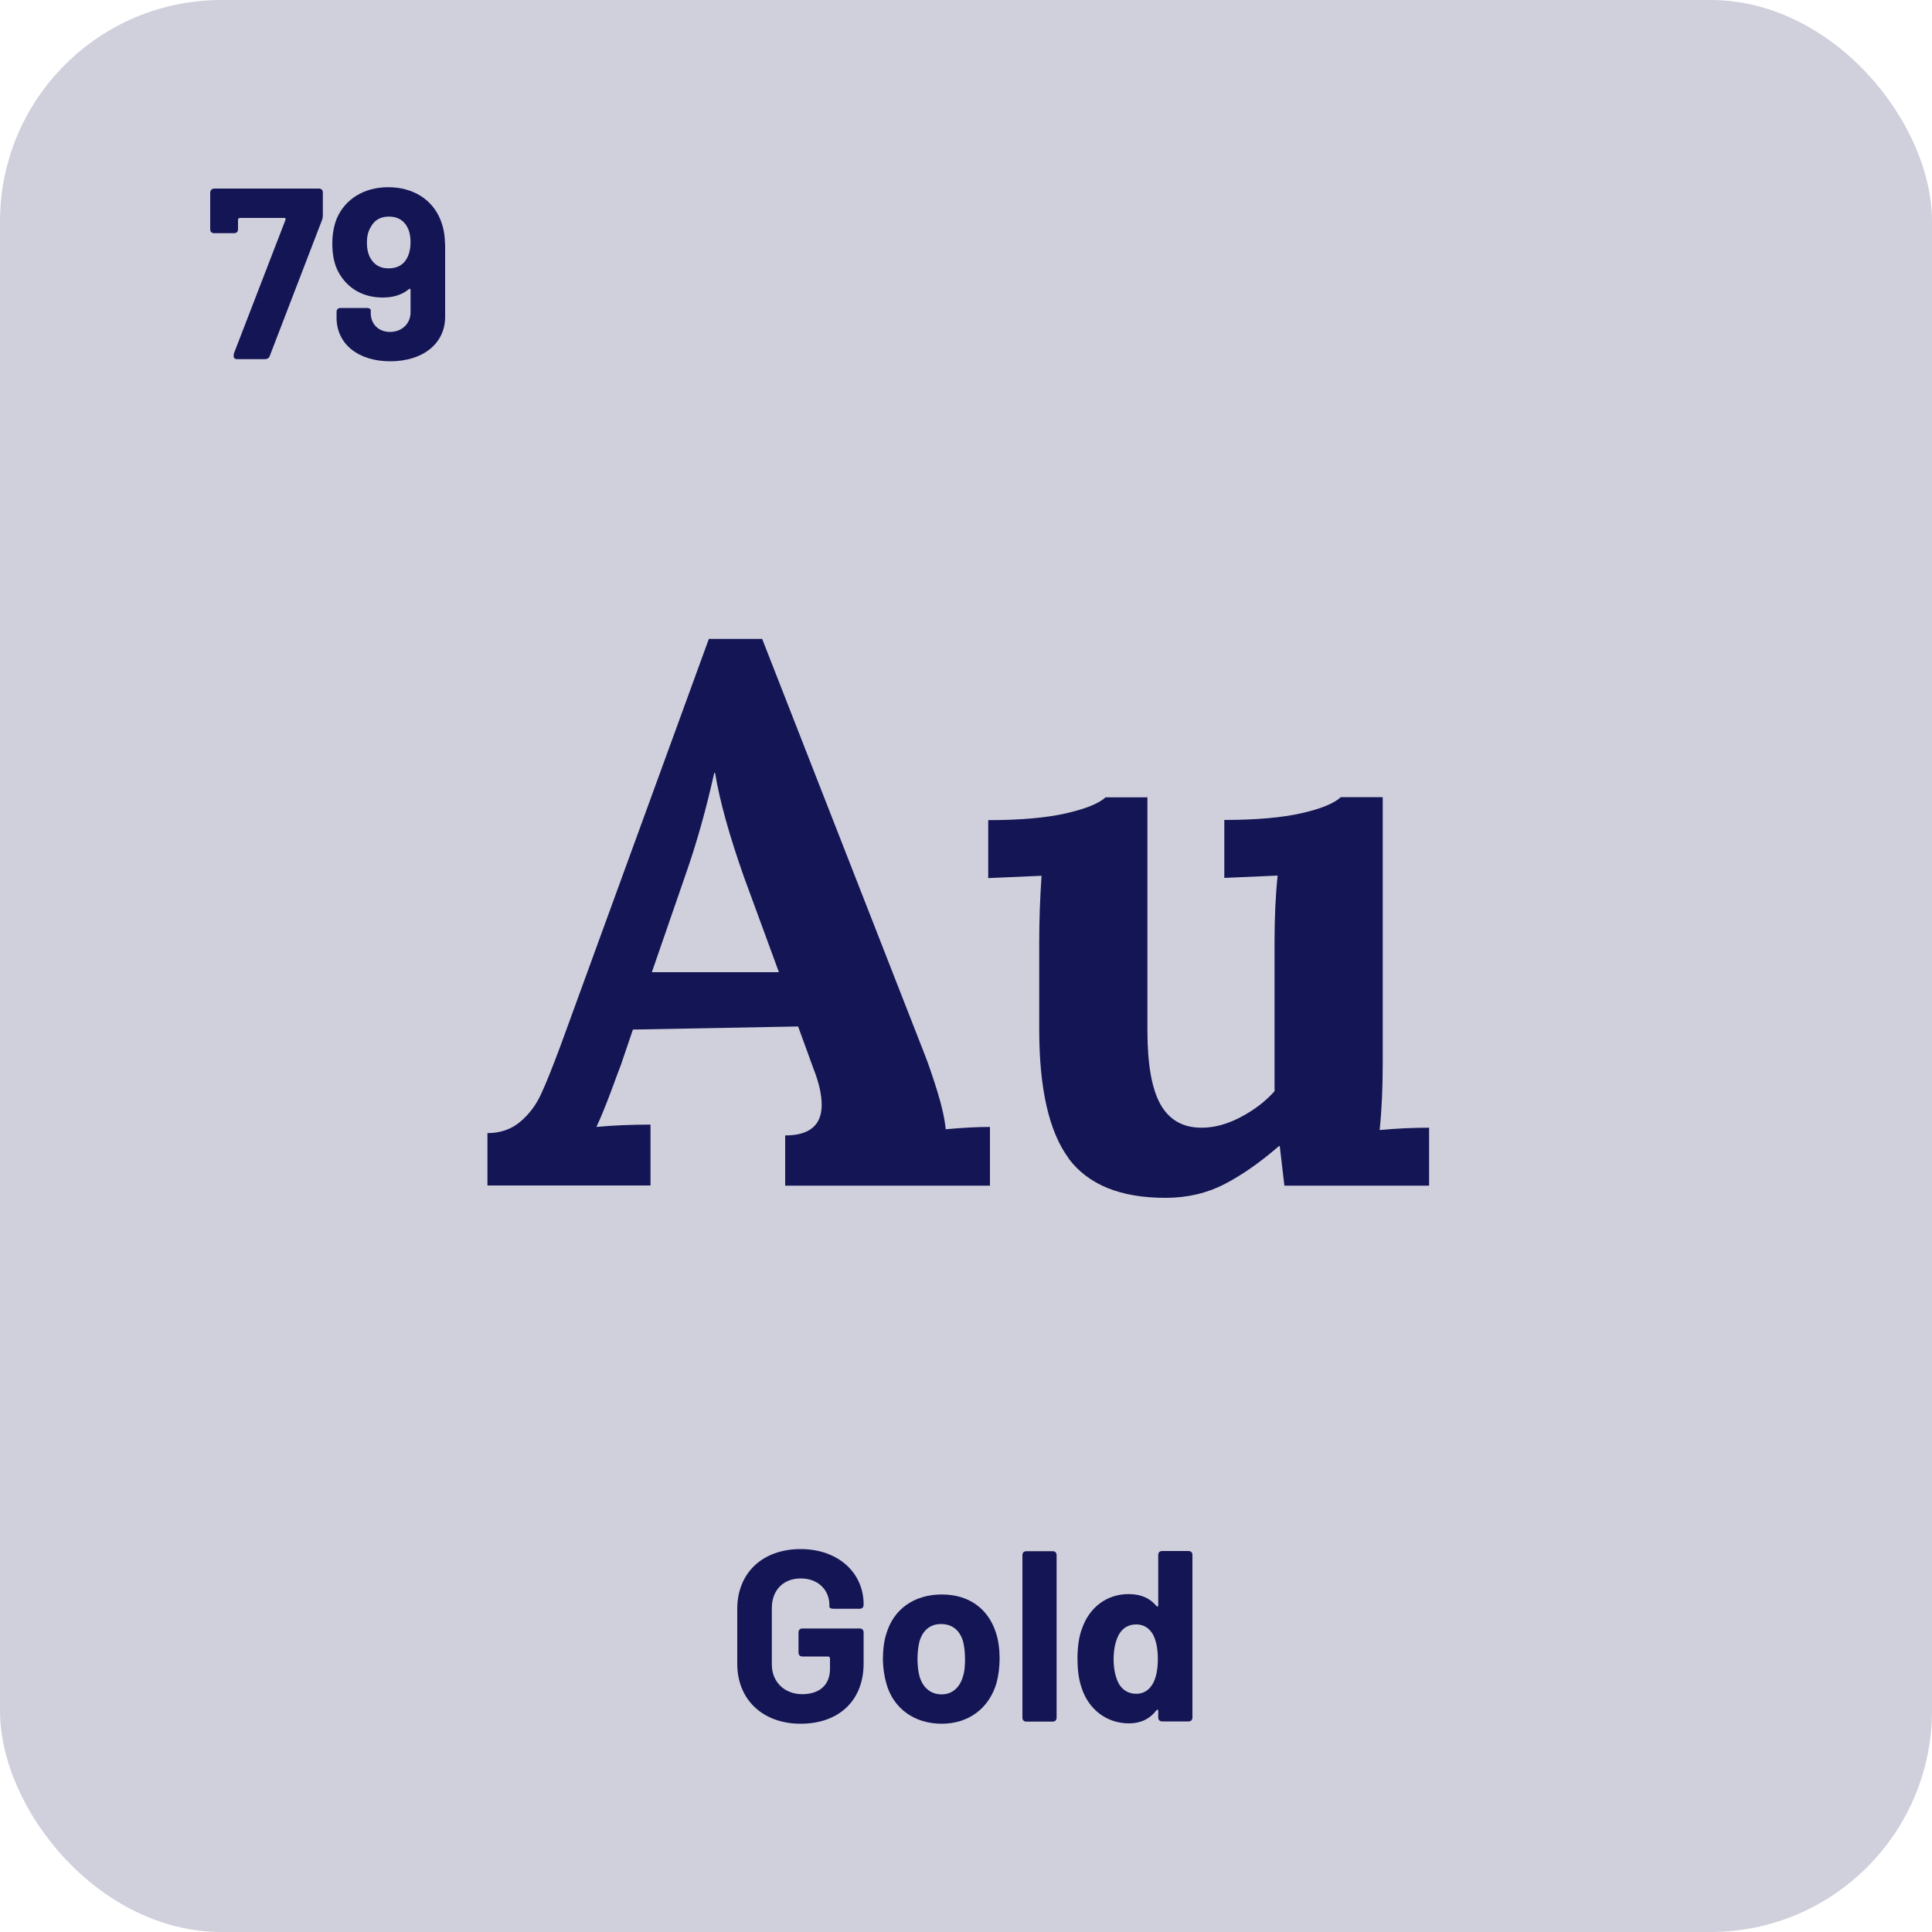
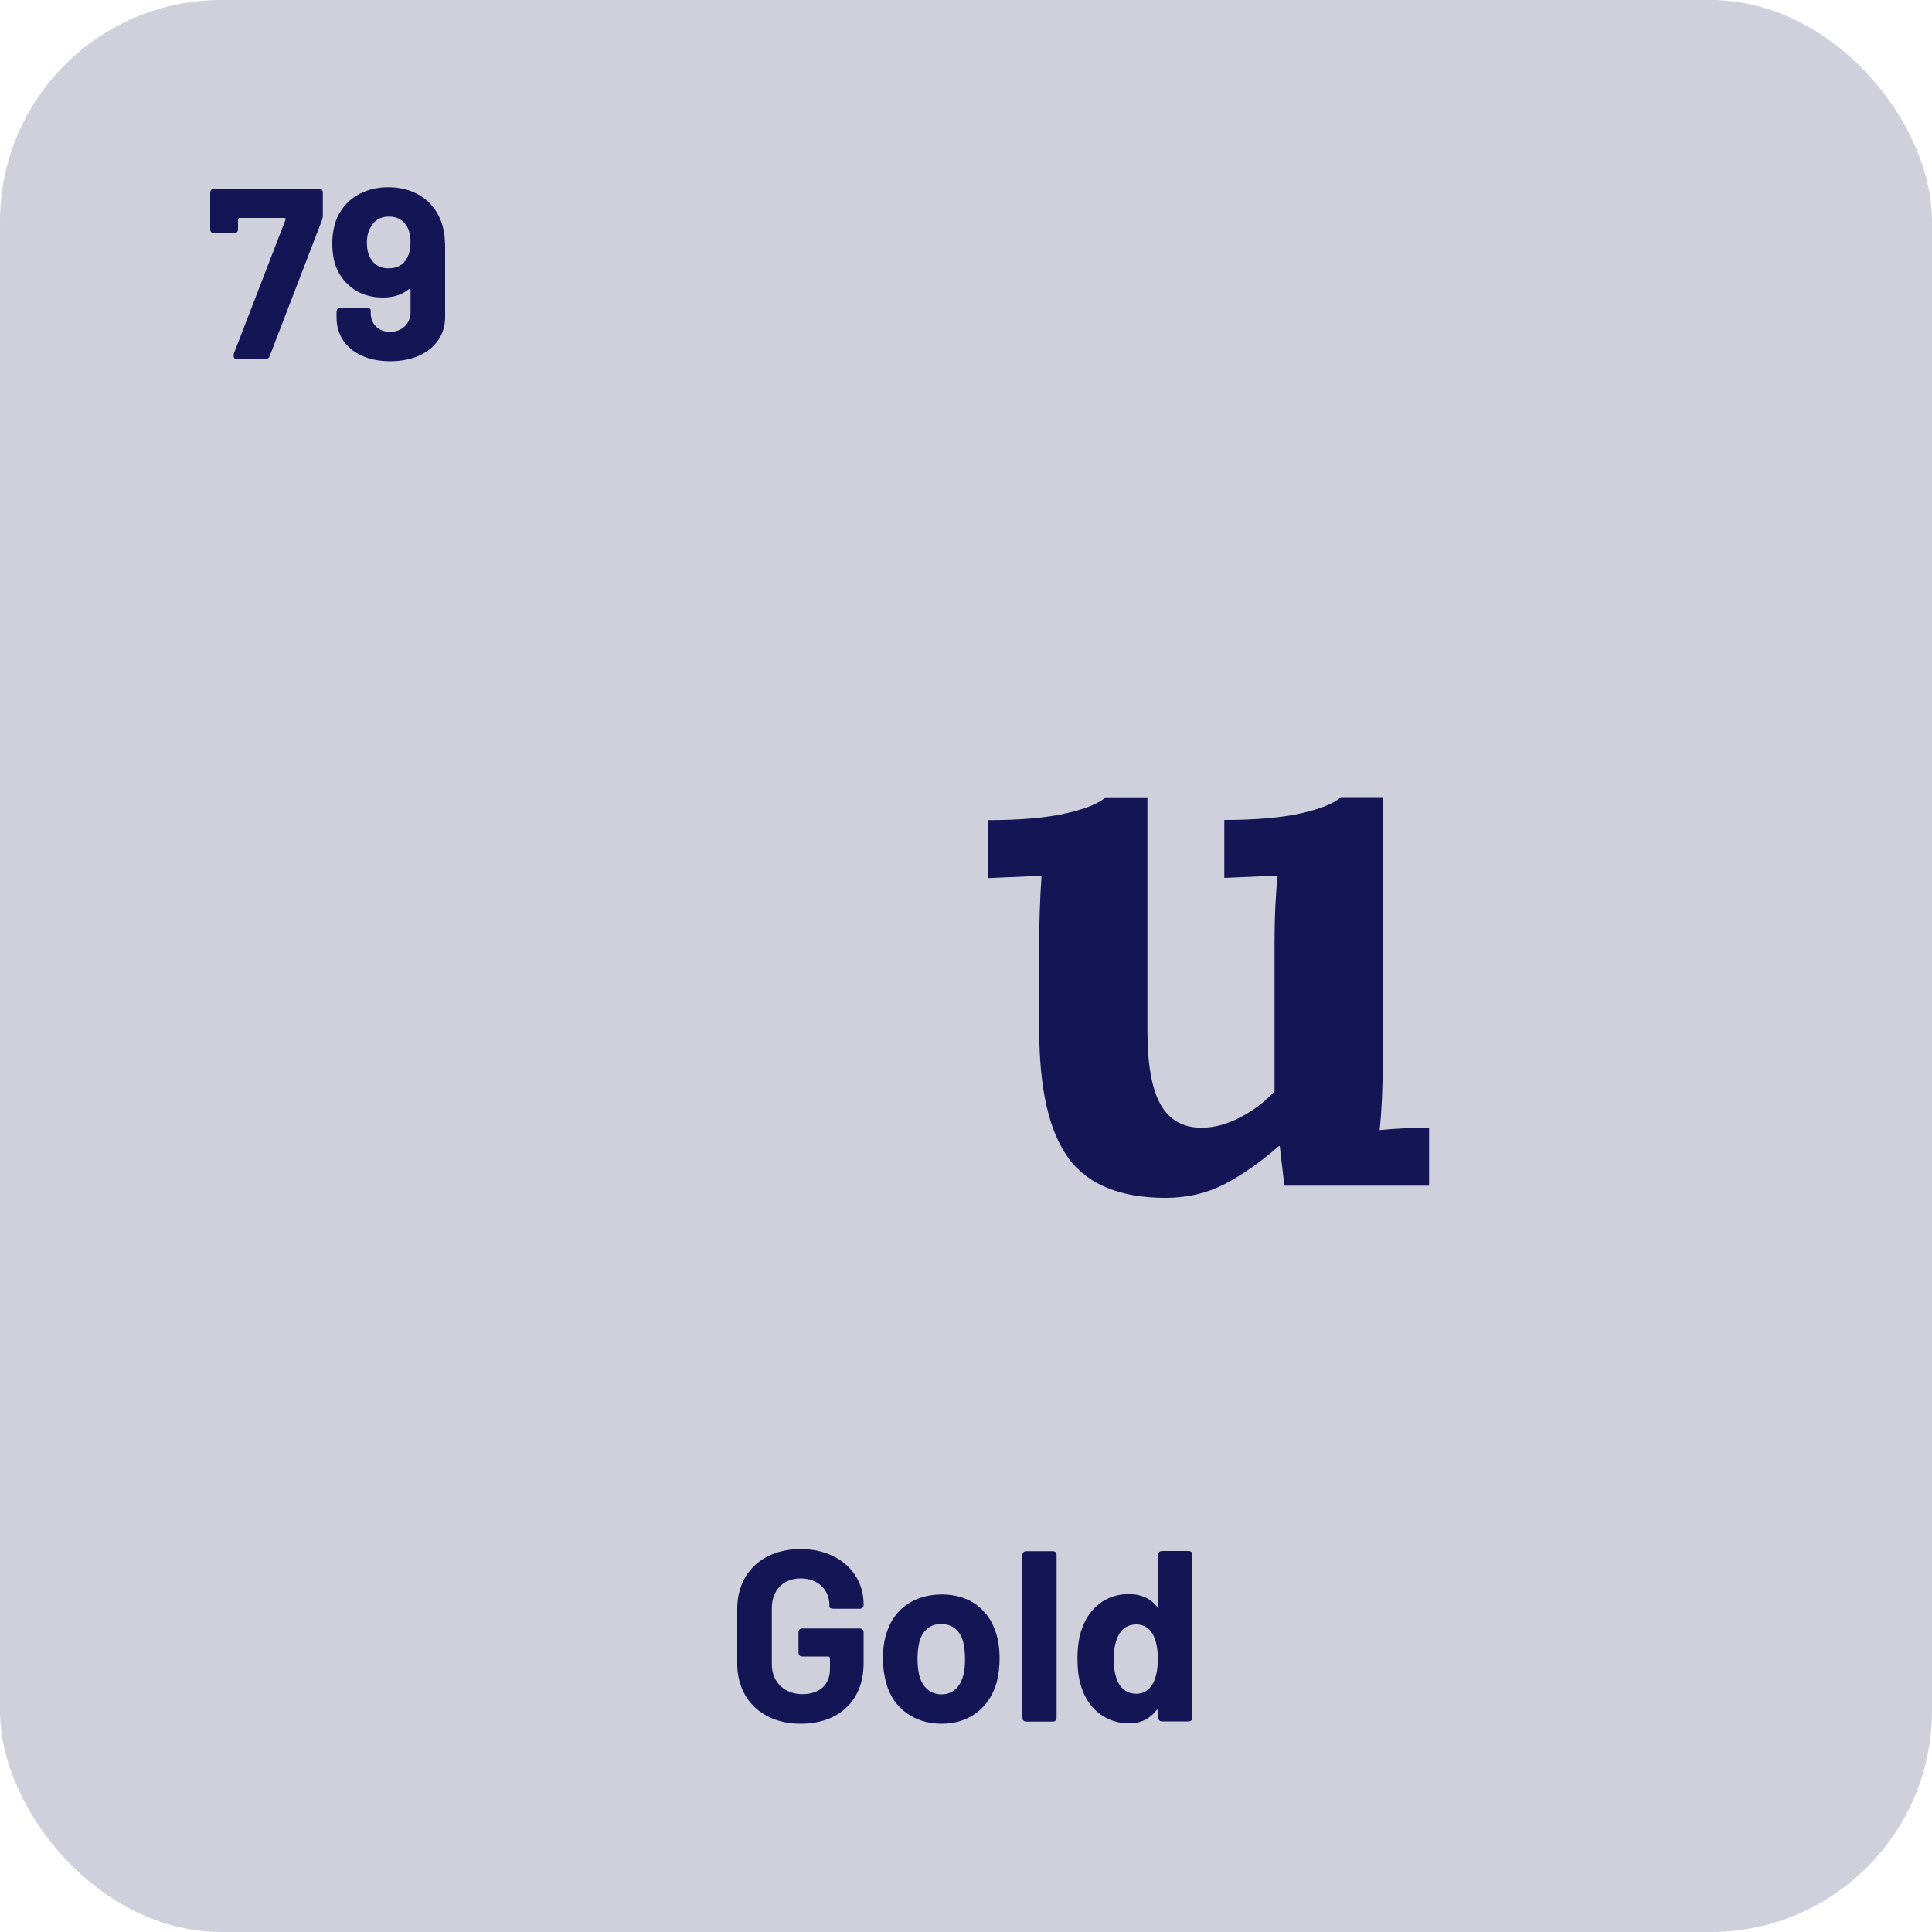
<svg xmlns="http://www.w3.org/2000/svg" id="Layer_1" viewBox="0 0 100 100">
  <defs>
    <style>.cls-1{fill:#d0d0dd;}.cls-2{fill:#141554;}</style>
  </defs>
  <rect class="cls-1" width="100" height="100" rx="11.46" ry="11.46" />
  <g>
    <path class="cls-2" d="M38.16,86.11v-2.83c0-1.87,1.31-3.1,3.28-3.1s3.26,1.25,3.26,2.85v.03c0,.14-.08,.21-.21,.21h-1.35c-.14,0-.21-.05-.21-.1v-.09c0-.76-.56-1.38-1.48-1.38s-1.5,.62-1.5,1.53v2.93c0,.91,.67,1.53,1.57,1.53s1.44-.48,1.44-1.31v-.56s-.03-.08-.08-.08h-1.34c-.14,0-.21-.08-.21-.21v-1.03c0-.14,.08-.21,.21-.21h2.95c.14,0,.21,.08,.21,.21v1.6c0,1.94-1.3,3.12-3.26,3.12s-3.28-1.25-3.28-3.1Z" />
    <path class="cls-2" d="M45.88,87.15c-.11-.38-.18-.83-.18-1.29,0-.48,.06-.96,.19-1.34,.38-1.24,1.43-1.99,2.86-1.99s2.41,.76,2.8,1.98c.13,.39,.19,.86,.19,1.33,0,.44-.06,.9-.16,1.27-.38,1.3-1.43,2.11-2.84,2.11s-2.5-.79-2.86-2.07Zm3.97-.4c.08-.25,.1-.57,.1-.88,0-.34-.04-.67-.1-.9-.16-.57-.55-.91-1.14-.91s-.96,.35-1.12,.91c-.06,.23-.1,.56-.1,.9s.04,.66,.1,.88c.16,.58,.56,.95,1.15,.95,.56,0,.95-.37,1.11-.95Z" />
    <path class="cls-2" d="M52.92,88.9v-8.4c0-.14,.08-.21,.21-.21h1.35c.14,0,.21,.08,.21,.21v8.4c0,.14-.08,.21-.21,.21h-1.35c-.14,0-.21-.08-.21-.21Z" />
    <path class="cls-2" d="M60.16,80.28h1.35c.14,0,.21,.08,.21,.21v8.4c0,.14-.08,.21-.21,.21h-1.35c-.14,0-.21-.08-.21-.21v-.34c0-.06-.05-.08-.09-.03-.32,.42-.77,.68-1.44,.68-1.15,0-2.09-.74-2.44-1.85-.16-.47-.21-.98-.21-1.51s.06-1.1,.24-1.56c.37-1.06,1.25-1.77,2.41-1.77,.66,0,1.12,.23,1.44,.62,.04,.05,.09,.03,.09-.04v-2.6c0-.14,.08-.21,.21-.21Zm-.23,5.59c0-.54-.09-.98-.27-1.3-.2-.32-.48-.49-.84-.49-.39,0-.68,.16-.88,.48-.19,.32-.3,.77-.3,1.33,0,.5,.1,.93,.26,1.24,.19,.34,.5,.54,.92,.54,.38,0,.67-.2,.86-.54,.16-.3,.25-.73,.25-1.25Z" />
  </g>
  <g>
-     <path class="cls-2" d="M12.09,18.34l2.69-6.97c.01-.05,0-.09-.05-.09h-2.33s-.08,.03-.08,.08v.5c0,.14-.08,.21-.21,.21h-1.02c-.14,0-.21-.08-.21-.21v-1.89c.01-.14,.09-.21,.23-.21h5.39c.14,0,.21,.08,.21,.21v1.17c0,.09-.01,.16-.05,.27l-2.7,7.02c-.04,.11-.13,.16-.24,.16h-1.45c-.15,0-.21-.11-.16-.25Z" />
+     <path class="cls-2" d="M12.09,18.34l2.69-6.97c.01-.05,0-.09-.05-.09h-2.33s-.08,.03-.08,.08v.5c0,.14-.08,.21-.21,.21h-1.02c-.14,0-.21-.08-.21-.21v-1.89c.01-.14,.09-.21,.23-.21h5.39c.14,0,.21,.08,.21,.21v1.17c0,.09-.01,.16-.05,.27l-2.7,7.02c-.04,.11-.13,.16-.24,.16h-1.45c-.15,0-.21-.11-.16-.25" />
    <path class="cls-2" d="M23.04,12.6v3.8c0,1.39-1.16,2.3-2.84,2.3s-2.78-.91-2.78-2.26v-.29c0-.14,.08-.21,.21-.21h1.35c.14,0,.21,.05,.21,.13v.14c0,.56,.4,.97,1,.97s1.06-.42,1.06-1.01v-1.16c0-.06-.04-.09-.09-.04-.4,.33-.88,.43-1.36,.43-1,0-1.84-.47-2.3-1.35-.21-.4-.3-.9-.3-1.45,0-.5,.09-.95,.24-1.31,.43-.98,1.39-1.6,2.66-1.6s2.28,.63,2.7,1.69c.15,.37,.23,.79,.23,1.24Zm-1.79-.06c0-.29-.05-.56-.16-.77-.18-.35-.49-.56-.96-.56s-.77,.21-.95,.56c-.13,.21-.19,.49-.19,.79s.06,.61,.2,.83c.2,.33,.5,.5,.92,.5,.45,0,.77-.18,.95-.52,.14-.24,.19-.57,.19-.85Z" />
  </g>
  <g>
-     <path class="cls-2" d="M25.22,58.65c.68,0,1.25-.2,1.71-.59s.82-.87,1.08-1.44c.26-.56,.59-1.39,.99-2.46l7.69-21.09h2.76l8.4,21.48c.21,.53,.43,1.18,.67,1.95,.24,.78,.38,1.43,.43,1.95,.87-.08,1.63-.12,2.29-.12v3.04h-10.6v-2.6c1.26,0,1.89-.53,1.89-1.58,0-.53-.14-1.16-.43-1.89l-.79-2.17-8.55,.16-.63,1.85c-.08,.21-.26,.68-.53,1.42-.28,.74-.52,1.33-.73,1.77,.84-.08,1.77-.12,2.8-.12v3.15h-8.44v-2.72Zm15.1-8.32l-1.81-4.93c-.76-2.15-1.26-3.95-1.5-5.4h-.04c-.42,1.89-.91,3.63-1.46,5.2l-1.77,5.12h6.58Z" />
    <path class="cls-2" d="M55.31,59.95c-1.01-1.37-1.52-3.59-1.52-6.66v-4.53c0-1.1,.04-2.25,.12-3.43l-2.76,.12v-3c1.66,0,3-.12,4.02-.35,1.03-.24,1.71-.51,2.05-.83h2.17v12.06c0,1.73,.22,3.01,.67,3.82,.45,.81,1.16,1.22,2.13,1.22,.66,0,1.33-.18,2.03-.55,.7-.37,1.28-.81,1.75-1.34v-7.73c0-1.23,.05-2.38,.16-3.43l-2.76,.12v-3c1.66,0,2.99-.12,4-.35s1.69-.51,2.03-.83h2.17v13.76c0,1.26-.05,2.42-.16,3.47,.84-.08,1.7-.12,2.56-.12v3h-7.49l-.24-2.05h-.04c-.97,.84-1.91,1.5-2.82,1.97-.91,.47-1.93,.71-3.05,.71-2.34,0-4.01-.68-5.03-2.05Z" />
  </g>
</svg>